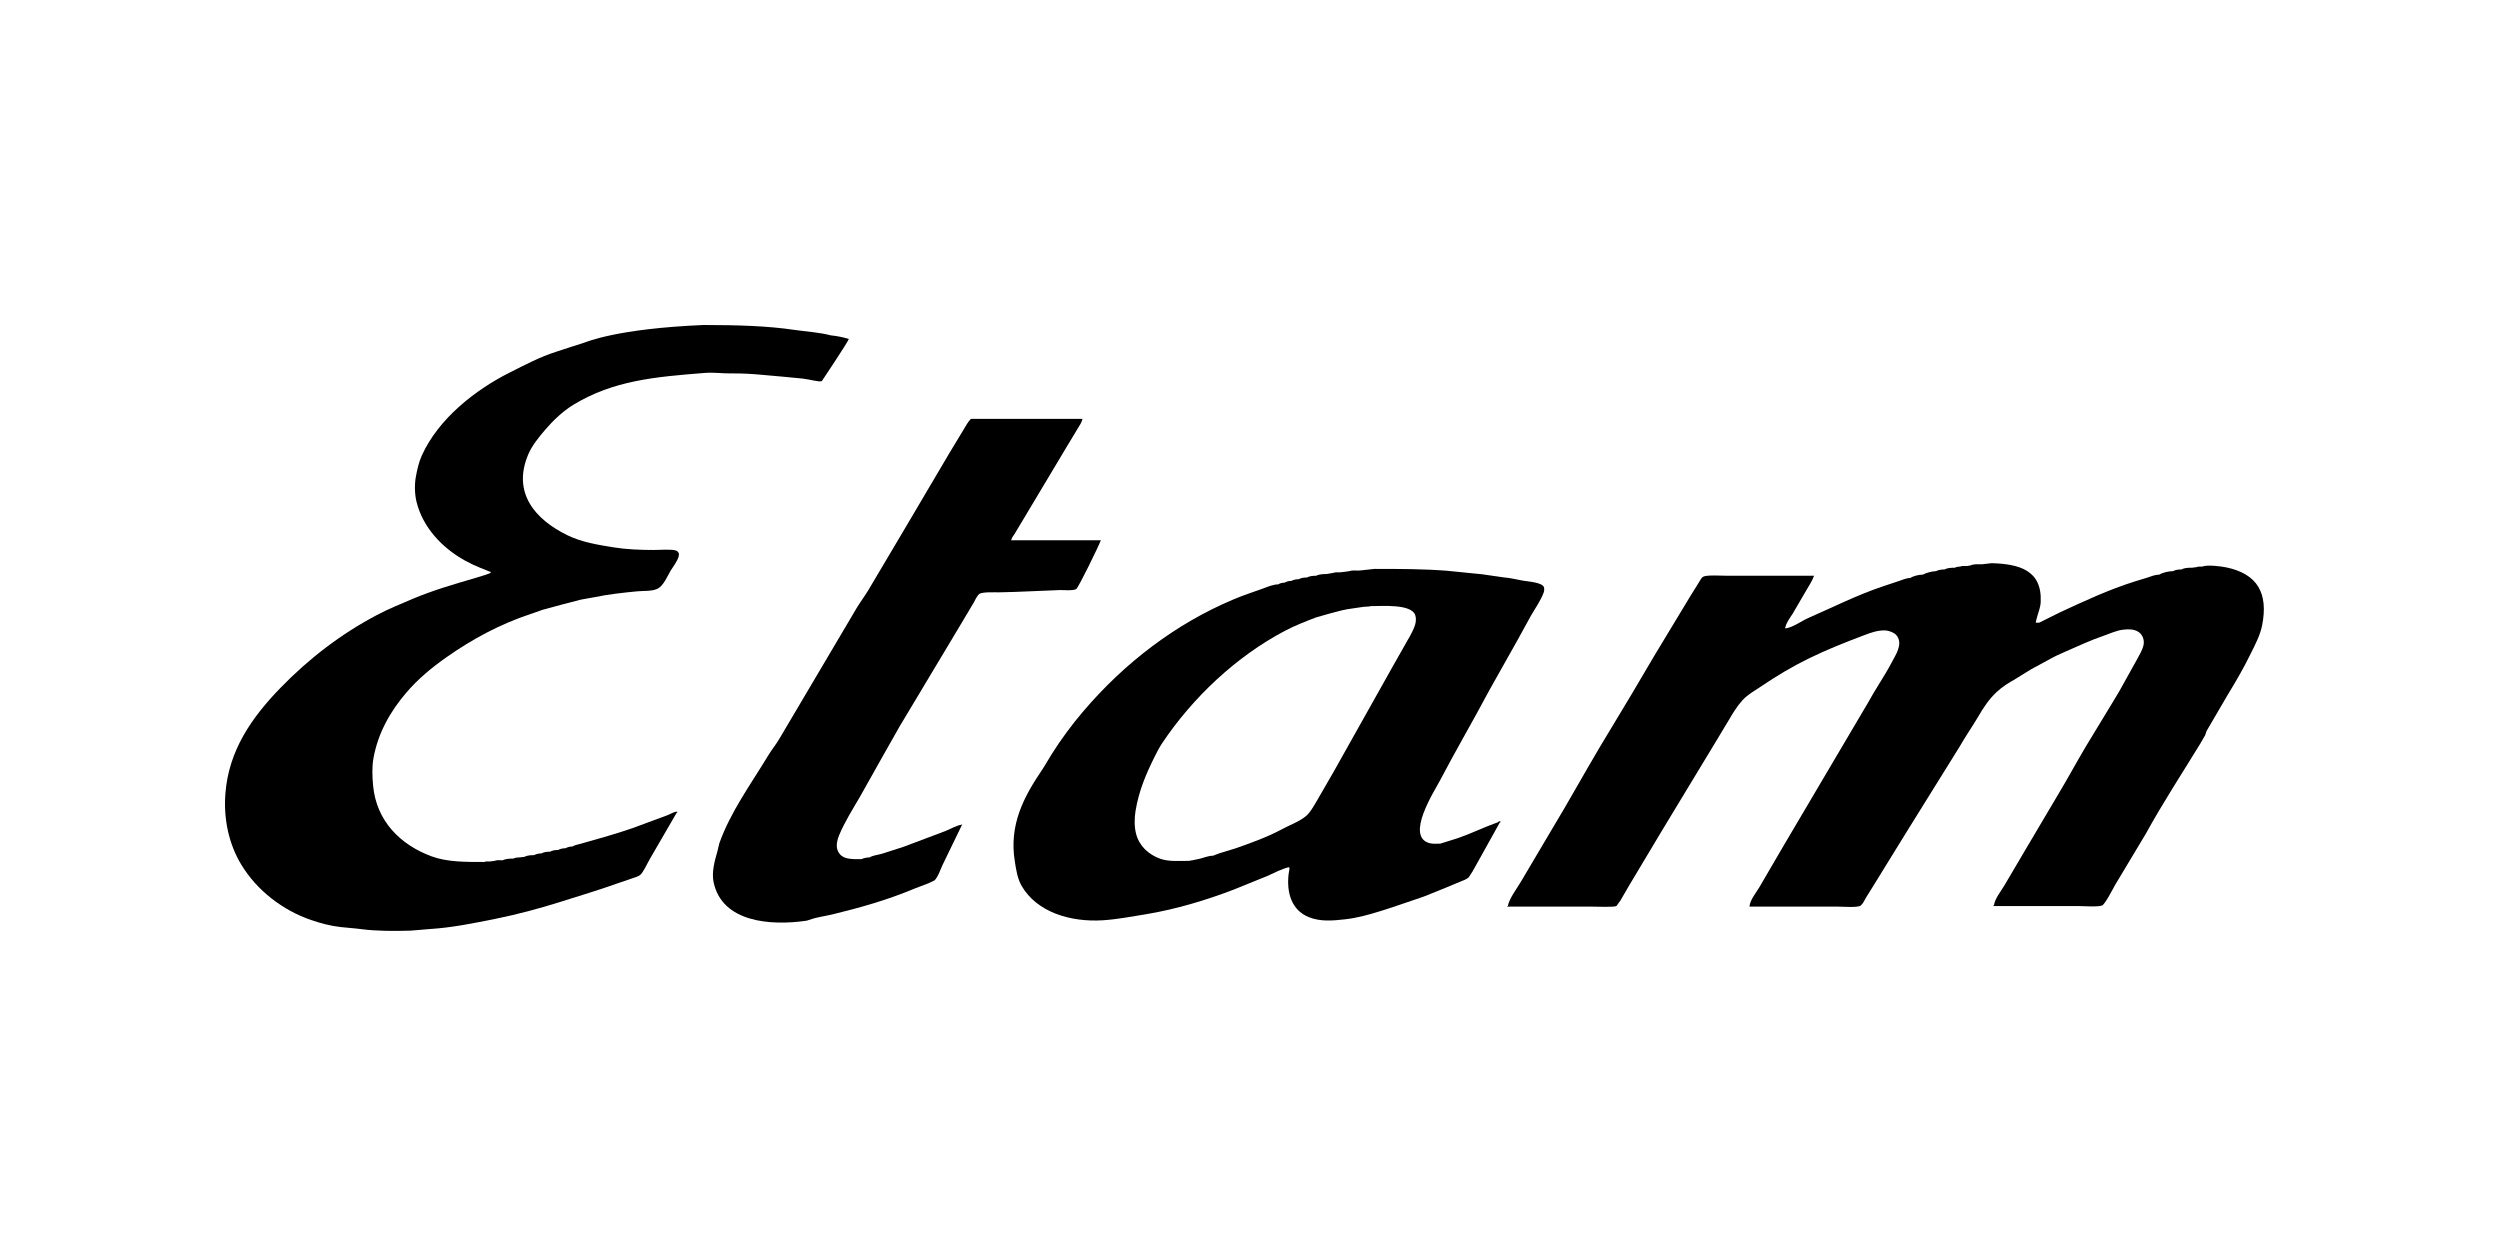
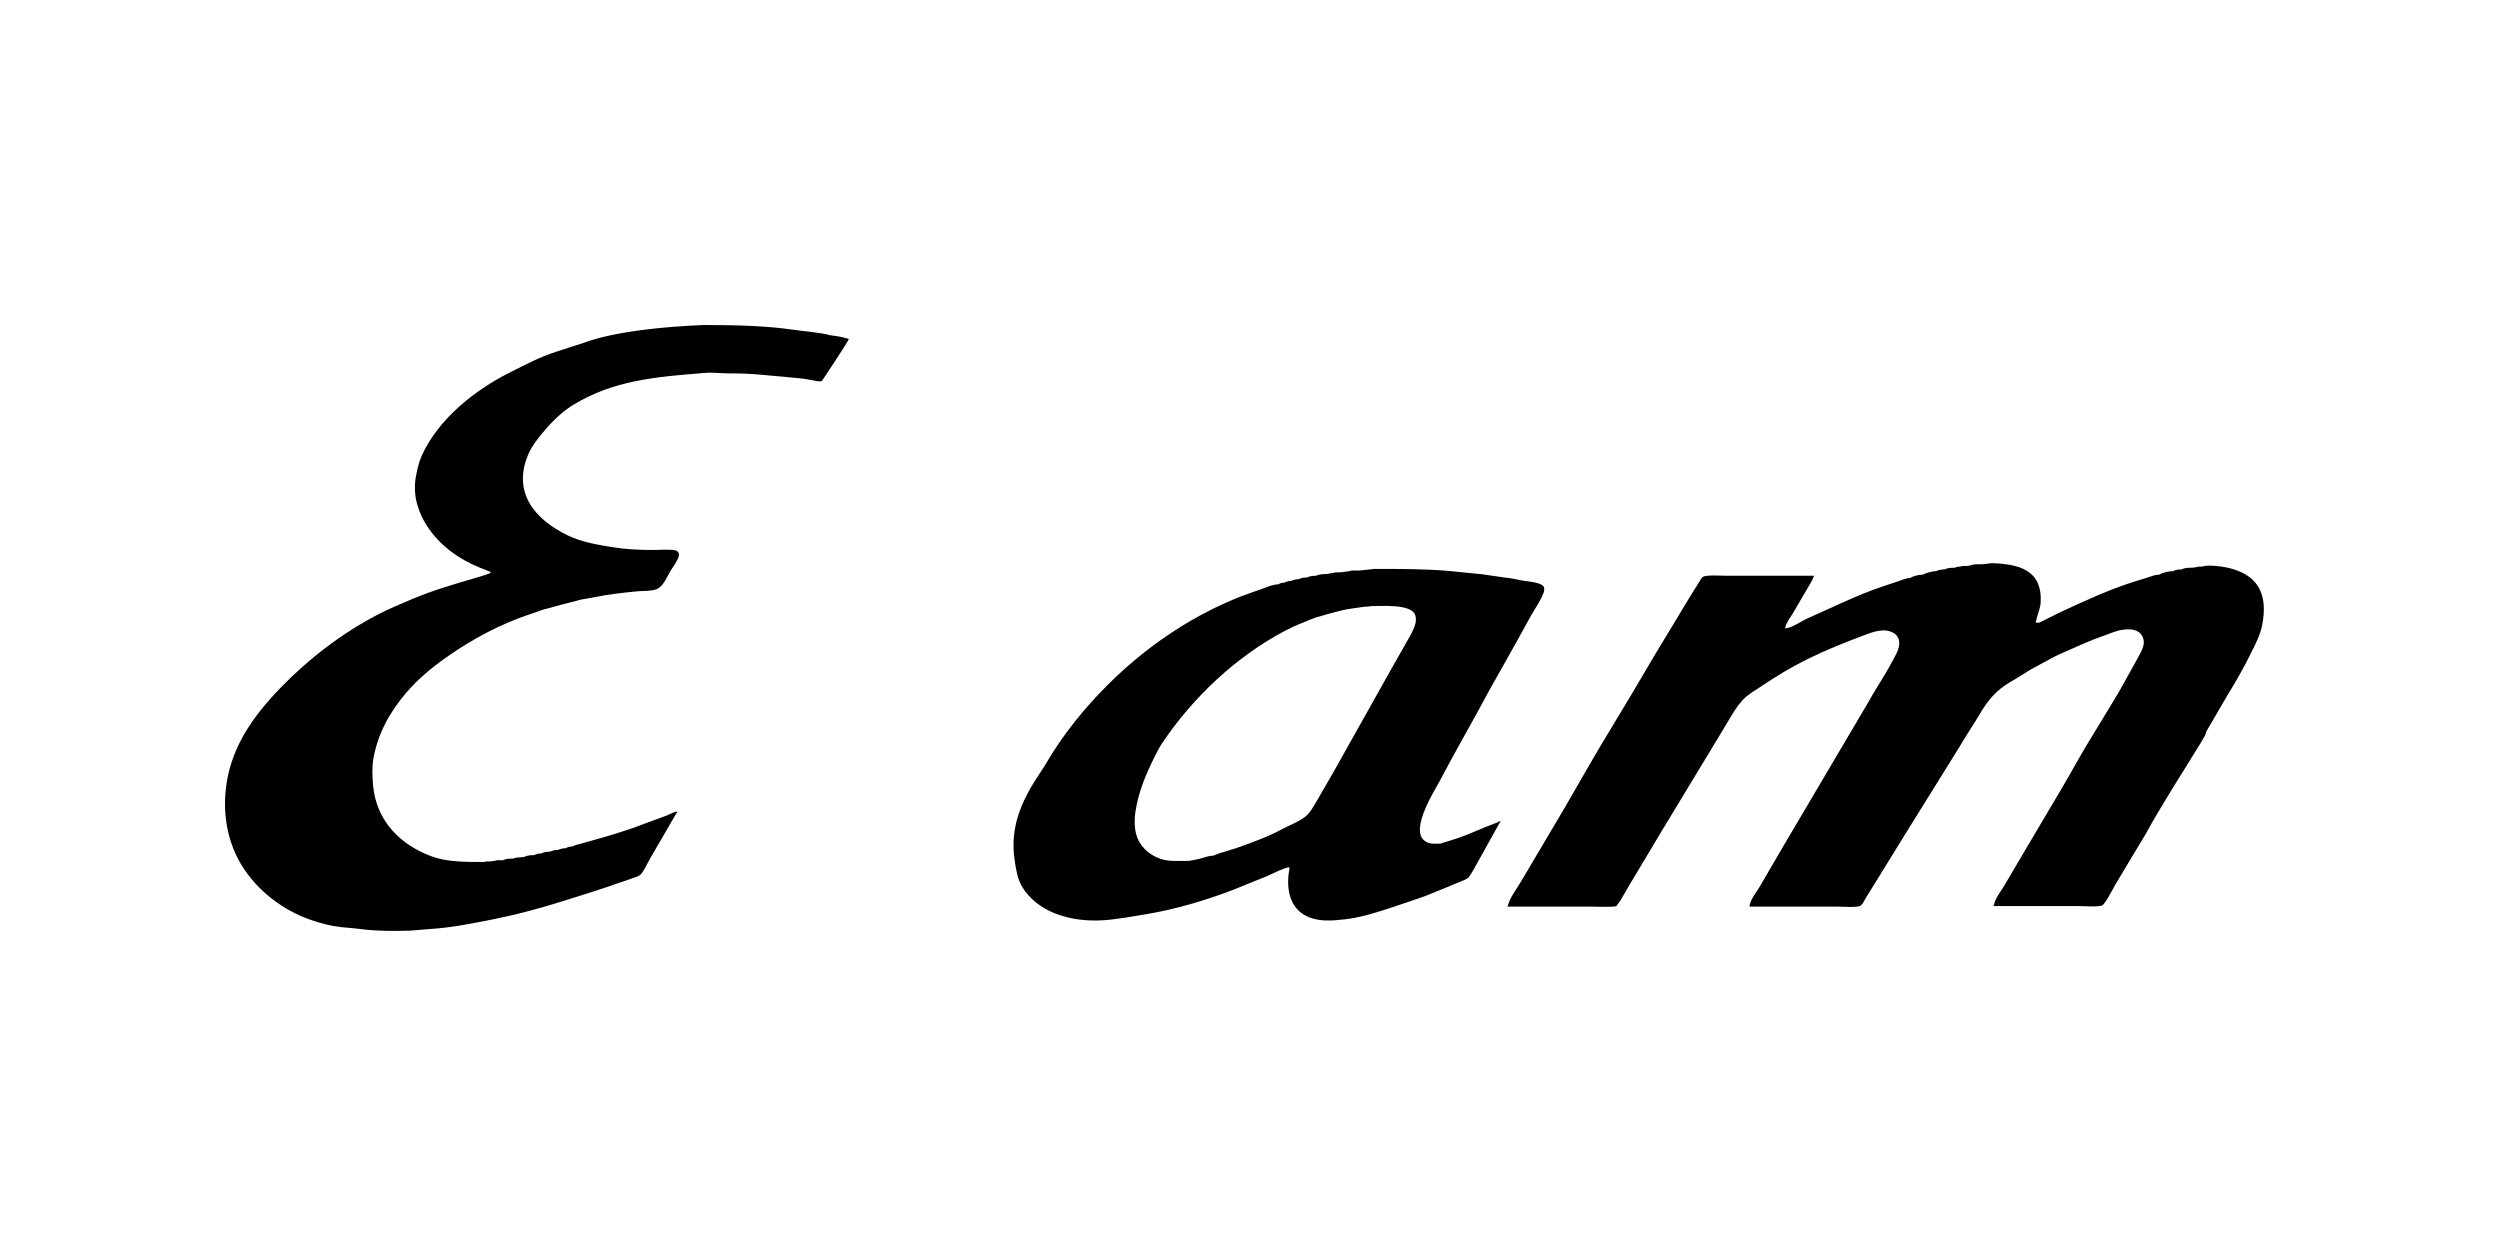
<svg xmlns="http://www.w3.org/2000/svg" width="100" height="50" viewBox="0 0 100 50" fill="none">
  <rect width="100" height="50" fill="white" />
  <path d="M28.143 13C29.533 13 30.725 13.04 31.758 13.193C32.241 13.264 32.774 13.293 33.236 13.415C33.481 13.439 33.716 13.487 33.955 13.557C33.916 13.685 32.873 15.245 32.873 15.245C32.771 15.291 32.373 15.172 32.105 15.143C31.567 15.084 31.069 15.049 30.524 14.997C30.107 14.957 29.667 14.93 29.241 14.937C28.894 14.941 28.544 14.889 28.209 14.916C26.201 15.073 24.533 15.219 22.933 16.192C22.524 16.443 22.136 16.806 21.815 17.182C21.554 17.487 21.28 17.82 21.127 18.183C20.48 19.72 21.414 20.786 22.7 21.411C23.259 21.685 23.906 21.792 24.549 21.895C25.053 21.976 25.613 21.999 26.15 21.999C26.353 21.999 26.891 21.959 27.042 22.023C27.151 22.07 27.177 22.153 27.144 22.269C27.084 22.466 26.93 22.655 26.823 22.831C26.699 23.04 26.546 23.416 26.322 23.538C26.097 23.661 25.753 23.627 25.487 23.653C24.912 23.709 24.334 23.771 23.788 23.886C23.604 23.919 23.423 23.952 23.24 23.984C22.723 24.118 22.217 24.247 21.71 24.39C21.547 24.447 21.386 24.503 21.225 24.559C20.011 24.963 18.901 25.555 17.854 26.293C17.279 26.696 16.717 27.16 16.247 27.712C15.604 28.465 15.121 29.325 14.941 30.315C14.874 30.673 14.891 31.073 14.925 31.434C15.059 32.84 16.01 33.792 17.264 34.254C17.889 34.485 18.625 34.479 19.37 34.479C19.434 34.449 19.527 34.458 19.602 34.458C19.663 34.449 19.723 34.441 19.784 34.434C19.863 34.395 20.007 34.411 20.103 34.411C20.221 34.352 20.393 34.343 20.539 34.343C20.598 34.307 20.691 34.297 20.77 34.297C20.838 34.289 20.906 34.28 20.975 34.274C21.075 34.215 21.236 34.206 21.363 34.206C21.444 34.158 21.559 34.136 21.663 34.136C21.753 34.08 21.887 34.067 22.005 34.067C22.094 34.015 22.213 33.999 22.328 33.999C22.404 33.952 22.521 33.929 22.623 33.929C22.696 33.885 22.803 33.86 22.898 33.86C22.982 33.803 23.095 33.79 23.192 33.759C23.412 33.697 23.635 33.636 23.857 33.572C24.498 33.388 25.158 33.194 25.776 32.95C26.082 32.838 26.388 32.724 26.694 32.61C26.812 32.568 26.954 32.465 27.089 32.465C27.089 32.496 27.101 32.509 27.067 32.509C26.711 33.124 26.356 33.737 26 34.349C25.908 34.501 25.73 34.904 25.602 35.003C25.523 35.062 25.415 35.086 25.326 35.121C25.113 35.193 24.902 35.265 24.689 35.339C23.945 35.605 23.18 35.832 22.422 36.073C21.569 36.341 20.699 36.576 19.808 36.755C18.947 36.927 18.101 37.105 17.175 37.163C16.923 37.184 16.67 37.203 16.418 37.226C15.768 37.245 15.07 37.245 14.47 37.168C14.182 37.129 13.916 37.116 13.625 37.082C13.219 37.037 12.809 36.927 12.44 36.799C11.321 36.416 10.28 35.627 9.652 34.586C9.164 33.781 8.933 32.778 9.017 31.731C9.151 30.021 10.06 28.712 11.206 27.528C12.361 26.335 13.655 25.349 15.075 24.602C15.537 24.358 16.02 24.159 16.503 23.956C17.302 23.62 18.13 23.375 18.978 23.13C19.129 23.081 19.282 23.037 19.434 22.99C19.497 22.966 19.56 22.941 19.625 22.916V22.87H19.601C19.474 22.821 19.347 22.768 19.218 22.716C19.007 22.631 18.798 22.533 18.6 22.423C17.688 21.919 16.91 21.095 16.661 20.073C16.587 19.77 16.576 19.381 16.635 19.067C16.691 18.768 16.751 18.493 16.869 18.229C17.531 16.751 19.018 15.585 20.417 14.887C21.017 14.586 21.604 14.273 22.254 14.068C22.612 13.956 22.965 13.83 23.328 13.72C23.486 13.67 24.676 13.147 28.143 13Z" fill="black" />
-   <path d="M38.835 16.756C40.325 16.756 41.812 16.756 43.3 16.756C43.271 16.902 43.176 17.023 43.103 17.151C42.95 17.401 42.799 17.654 42.647 17.907C42.079 18.86 41.509 19.81 40.94 20.762C40.818 20.969 40.695 21.172 40.572 21.376C40.536 21.43 40.461 21.517 40.461 21.588C40.431 21.588 40.438 21.579 40.438 21.611H44.034C43.96 21.818 43.129 23.529 43.044 23.566C42.866 23.641 42.593 23.598 42.385 23.603C41.593 23.629 40.773 23.68 39.98 23.693C39.79 23.696 39.284 23.669 39.172 23.76C39.064 23.843 39.002 24.022 38.932 24.133C38.721 24.488 38.508 24.844 38.297 25.198C37.526 26.485 36.755 27.773 35.984 29.058C35.76 29.456 35.538 29.851 35.312 30.245C35.01 30.785 34.708 31.324 34.404 31.861C34.112 32.364 33.789 32.87 33.564 33.411C33.498 33.565 33.432 33.816 33.499 33.999C33.646 34.396 34.055 34.366 34.461 34.366C34.552 34.32 34.673 34.297 34.782 34.297C34.929 34.206 35.134 34.198 35.303 34.142C35.586 34.05 35.868 33.959 36.151 33.869C36.709 33.659 37.268 33.449 37.826 33.238C37.969 33.177 38.327 32.99 38.47 32.99C38.47 32.961 38.461 32.968 38.492 32.968C38.228 33.511 37.965 34.054 37.702 34.599C37.618 34.775 37.521 35.084 37.377 35.218C37.3 35.256 37.222 35.293 37.141 35.33C36.951 35.403 36.759 35.476 36.565 35.55C35.519 35.99 34.431 36.301 33.297 36.576C33.054 36.634 32.811 36.668 32.565 36.733C32.464 36.765 32.364 36.797 32.263 36.828C30.807 37.041 28.89 36.887 28.546 35.299C28.456 34.885 28.591 34.422 28.693 34.067C28.721 33.955 28.747 33.84 28.774 33.728C29.224 32.47 30.028 31.376 30.718 30.236C30.86 29.997 31.049 29.771 31.186 29.532C32.213 27.794 33.239 26.057 34.267 24.32C34.41 24.082 34.58 23.859 34.725 23.62C35.215 22.795 35.702 21.97 36.192 21.146C36.785 20.139 37.381 19.129 37.976 18.123C38.171 17.804 38.364 17.484 38.555 17.166C38.639 17.028 38.716 16.874 38.835 16.756Z" fill="black" />
  <path d="M79.663 22.527C80.752 22.56 81.689 22.794 81.628 24.083C81.618 24.314 81.524 24.511 81.471 24.724C81.456 24.785 81.44 24.846 81.427 24.908H81.565C81.844 24.768 82.127 24.628 82.407 24.49C83.392 24.034 84.362 23.58 85.408 23.253C85.567 23.203 85.726 23.154 85.886 23.107C86.038 23.057 86.202 22.985 86.372 22.985C86.506 22.901 86.748 22.846 86.923 22.846C87.013 22.79 87.145 22.778 87.265 22.778C87.373 22.711 87.537 22.709 87.678 22.709C87.738 22.701 87.8 22.694 87.861 22.686C87.917 22.657 88.018 22.663 88.088 22.663C88.295 22.581 88.847 22.653 89.054 22.696C90.288 22.954 90.743 23.719 90.484 25.019C90.404 25.418 90.2 25.798 90.026 26.151C89.746 26.727 89.42 27.282 89.087 27.829C88.814 28.3 88.538 28.771 88.262 29.242C88.243 29.296 88.225 29.351 88.208 29.405C88.14 29.522 88.074 29.637 88.008 29.751C87.282 30.938 86.508 32.12 85.838 33.341C85.424 34.03 85.013 34.716 84.602 35.402C84.518 35.55 84.211 36.157 84.087 36.217C83.943 36.287 83.326 36.242 83.122 36.242H79.731C79.731 36.234 79.731 36.226 79.731 36.219H79.756C79.802 35.928 80.035 35.659 80.179 35.411C80.457 34.941 80.736 34.468 81.012 33.998C81.452 33.255 81.89 32.512 82.331 31.769C82.71 31.141 83.057 30.494 83.432 29.862C83.797 29.265 84.158 28.667 84.52 28.07C84.606 27.927 84.689 27.785 84.775 27.644C85.013 27.216 85.254 26.786 85.491 26.358C85.586 26.182 85.699 25.998 85.742 25.798C85.784 25.582 85.696 25.366 85.517 25.263C85.344 25.162 85.138 25.162 84.931 25.187C84.662 25.215 84.396 25.346 84.148 25.43C83.628 25.606 83.132 25.84 82.631 26.058C82.389 26.164 82.147 26.272 81.922 26.404C81.698 26.526 81.471 26.649 81.247 26.77C81.038 26.9 80.828 27.031 80.616 27.16C80.36 27.307 80.091 27.469 79.868 27.679C79.555 27.972 79.337 28.307 79.132 28.659C78.889 29.07 78.614 29.463 78.379 29.875C77.682 30.993 76.986 32.112 76.292 33.231C75.832 33.977 75.371 34.724 74.911 35.47C74.821 35.615 74.731 35.762 74.639 35.907C74.578 36.009 74.524 36.144 74.428 36.223C74.309 36.313 73.715 36.265 73.526 36.265H69.978C70.004 35.99 70.229 35.735 70.363 35.509C70.69 34.95 71.015 34.392 71.341 33.833C72.466 31.927 73.591 30.021 74.717 28.114C75.014 27.565 75.377 27.052 75.668 26.498C75.789 26.267 75.937 26.048 75.969 25.776C75.987 25.601 75.907 25.418 75.766 25.332C75.65 25.263 75.505 25.212 75.357 25.215C75.059 25.219 74.785 25.325 74.528 25.423C73.781 25.707 73.064 25.989 72.353 26.338C71.687 26.663 71.049 27.046 70.431 27.465C70.185 27.631 69.905 27.781 69.696 28.013C69.469 28.265 69.308 28.536 69.145 28.815C68.953 29.133 68.76 29.455 68.567 29.775C67.867 30.933 67.165 32.092 66.464 33.249C66.033 33.973 65.6 34.693 65.168 35.416C65.052 35.617 64.934 35.819 64.817 36.021C64.764 36.093 64.711 36.167 64.659 36.239C64.574 36.296 63.866 36.265 63.703 36.265H60.292V36.242H60.314C60.36 35.953 60.68 35.536 60.832 35.275C61.244 34.581 61.655 33.884 62.066 33.19C62.726 32.099 63.341 30.981 63.991 29.886C64.417 29.177 64.844 28.469 65.269 27.762C65.567 27.257 65.865 26.755 66.16 26.251C66.643 25.457 67.123 24.66 67.602 23.864C67.716 23.682 67.831 23.499 67.944 23.314C68.001 23.235 68.04 23.12 68.131 23.067C68.262 22.99 68.898 23.03 69.107 23.03C70.26 23.03 71.412 23.03 72.563 23.03C72.489 23.241 72.356 23.429 72.245 23.626C72.064 23.935 71.884 24.244 71.703 24.554C71.63 24.663 71.419 24.964 71.419 25.092C71.389 25.092 71.397 25.083 71.397 25.113H71.419V25.138C71.749 25.083 72.043 24.846 72.341 24.716C73.336 24.281 74.292 23.797 75.329 23.45C75.536 23.382 75.741 23.314 75.947 23.244C76.098 23.198 76.245 23.12 76.412 23.12C76.531 23.038 76.757 22.985 76.916 22.985C77.024 22.917 77.298 22.846 77.442 22.846C77.531 22.794 77.67 22.778 77.786 22.778C77.893 22.713 78.057 22.709 78.197 22.709C78.255 22.675 78.327 22.663 78.405 22.663C78.472 22.629 78.591 22.641 78.678 22.641C78.724 22.633 78.77 22.624 78.817 22.618C78.941 22.555 79.118 22.572 79.273 22.572C79.403 22.556 79.533 22.541 79.663 22.527Z" fill="black" />
  <path d="M61.759 23.494C61.703 23.293 61.105 23.261 60.912 23.225C60.661 23.179 60.418 23.117 60.154 23.096C59.864 23.055 59.573 23.013 59.283 22.971C58.817 22.923 58.352 22.877 57.886 22.831C56.936 22.756 55.977 22.756 54.979 22.756C54.842 22.773 54.704 22.787 54.566 22.801C54.499 22.809 54.429 22.816 54.36 22.823C54.234 22.823 54.077 22.805 53.971 22.846C53.918 22.855 53.864 22.862 53.811 22.869C53.742 22.878 53.674 22.885 53.605 22.893C53.513 22.893 53.41 22.885 53.331 22.915C53.283 22.923 53.239 22.931 53.192 22.939C53.147 22.948 53.101 22.954 53.054 22.962C52.916 22.962 52.753 22.971 52.643 23.03C52.521 23.03 52.374 23.043 52.277 23.1C52.162 23.1 52.043 23.114 51.956 23.168C51.848 23.168 51.739 23.188 51.66 23.235C51.563 23.235 51.456 23.26 51.385 23.306C51.294 23.306 51.197 23.328 51.131 23.375C50.921 23.375 50.695 23.477 50.508 23.545C50.111 23.688 49.721 23.814 49.338 23.977C47.051 24.939 44.993 26.495 43.315 28.471C42.863 29.003 42.441 29.574 42.073 30.159C41.938 30.37 41.822 30.586 41.681 30.797C40.956 31.866 40.353 32.993 40.593 34.457C40.645 34.792 40.7 35.15 40.864 35.433C41.476 36.494 42.826 36.889 44.1 36.812C44.694 36.774 45.26 36.663 45.819 36.573C47.036 36.372 48.24 36.009 49.349 35.584C49.798 35.402 50.249 35.218 50.699 35.037C50.979 34.914 51.264 34.753 51.566 34.685V34.709C51.603 34.709 51.548 34.912 51.544 34.959C51.461 35.696 51.649 36.399 52.351 36.685C52.806 36.87 53.29 36.83 53.788 36.774C54.3 36.718 54.768 36.583 55.237 36.438C55.816 36.261 56.377 36.051 56.944 35.866C57.213 35.757 57.484 35.649 57.752 35.541C57.968 35.451 58.182 35.361 58.397 35.272C58.514 35.222 58.658 35.18 58.75 35.092C58.803 35.013 58.853 34.932 58.905 34.852C59.008 34.668 59.112 34.482 59.215 34.297C59.476 33.832 59.734 33.366 59.992 32.9C60.028 32.9 60.017 32.885 60.017 32.853H59.949C59.949 32.89 59.867 32.907 59.833 32.921C59.318 33.106 58.832 33.349 58.314 33.526C58.081 33.599 57.847 33.674 57.612 33.746C57.469 33.746 57.309 33.761 57.182 33.727C56.201 33.462 57.369 31.656 57.603 31.213C58.238 30.002 58.933 28.816 59.575 27.607C59.955 26.932 60.334 26.255 60.715 25.579C60.891 25.259 61.068 24.939 61.243 24.618C61.417 24.319 61.633 24.016 61.751 23.692C61.769 23.635 61.776 23.553 61.759 23.494ZM56.609 24.972C56.513 25.299 56.312 25.577 56.154 25.874C56.002 26.142 55.851 26.412 55.698 26.678C54.916 28.076 54.132 29.473 53.346 30.87C53.114 31.268 52.888 31.665 52.657 32.063C52.534 32.261 52.414 32.503 52.221 32.658C51.937 32.883 51.592 32.998 51.279 33.169C50.714 33.474 50.02 33.728 49.408 33.938C49.199 34.003 48.986 34.068 48.771 34.133C48.688 34.166 48.606 34.197 48.521 34.229C48.324 34.229 48.148 34.314 47.97 34.354C47.879 34.373 47.788 34.393 47.698 34.411C47.652 34.419 47.605 34.425 47.559 34.434C47.154 34.435 46.743 34.473 46.398 34.346C45.938 34.177 45.569 33.839 45.444 33.355C45.37 33.074 45.374 32.733 45.421 32.44C45.554 31.632 45.839 30.962 46.186 30.267C46.276 30.087 46.369 29.904 46.481 29.736C47.708 27.896 49.462 26.252 51.388 25.238C51.791 25.025 52.214 24.861 52.64 24.697C52.838 24.641 53.036 24.585 53.235 24.528C53.508 24.455 53.791 24.375 54.087 24.34C54.239 24.319 54.39 24.295 54.544 24.273C54.64 24.261 54.751 24.271 54.842 24.244C55.314 24.244 56.438 24.154 56.607 24.597C56.646 24.705 56.644 24.856 56.609 24.972Z" fill="black" />
</svg>